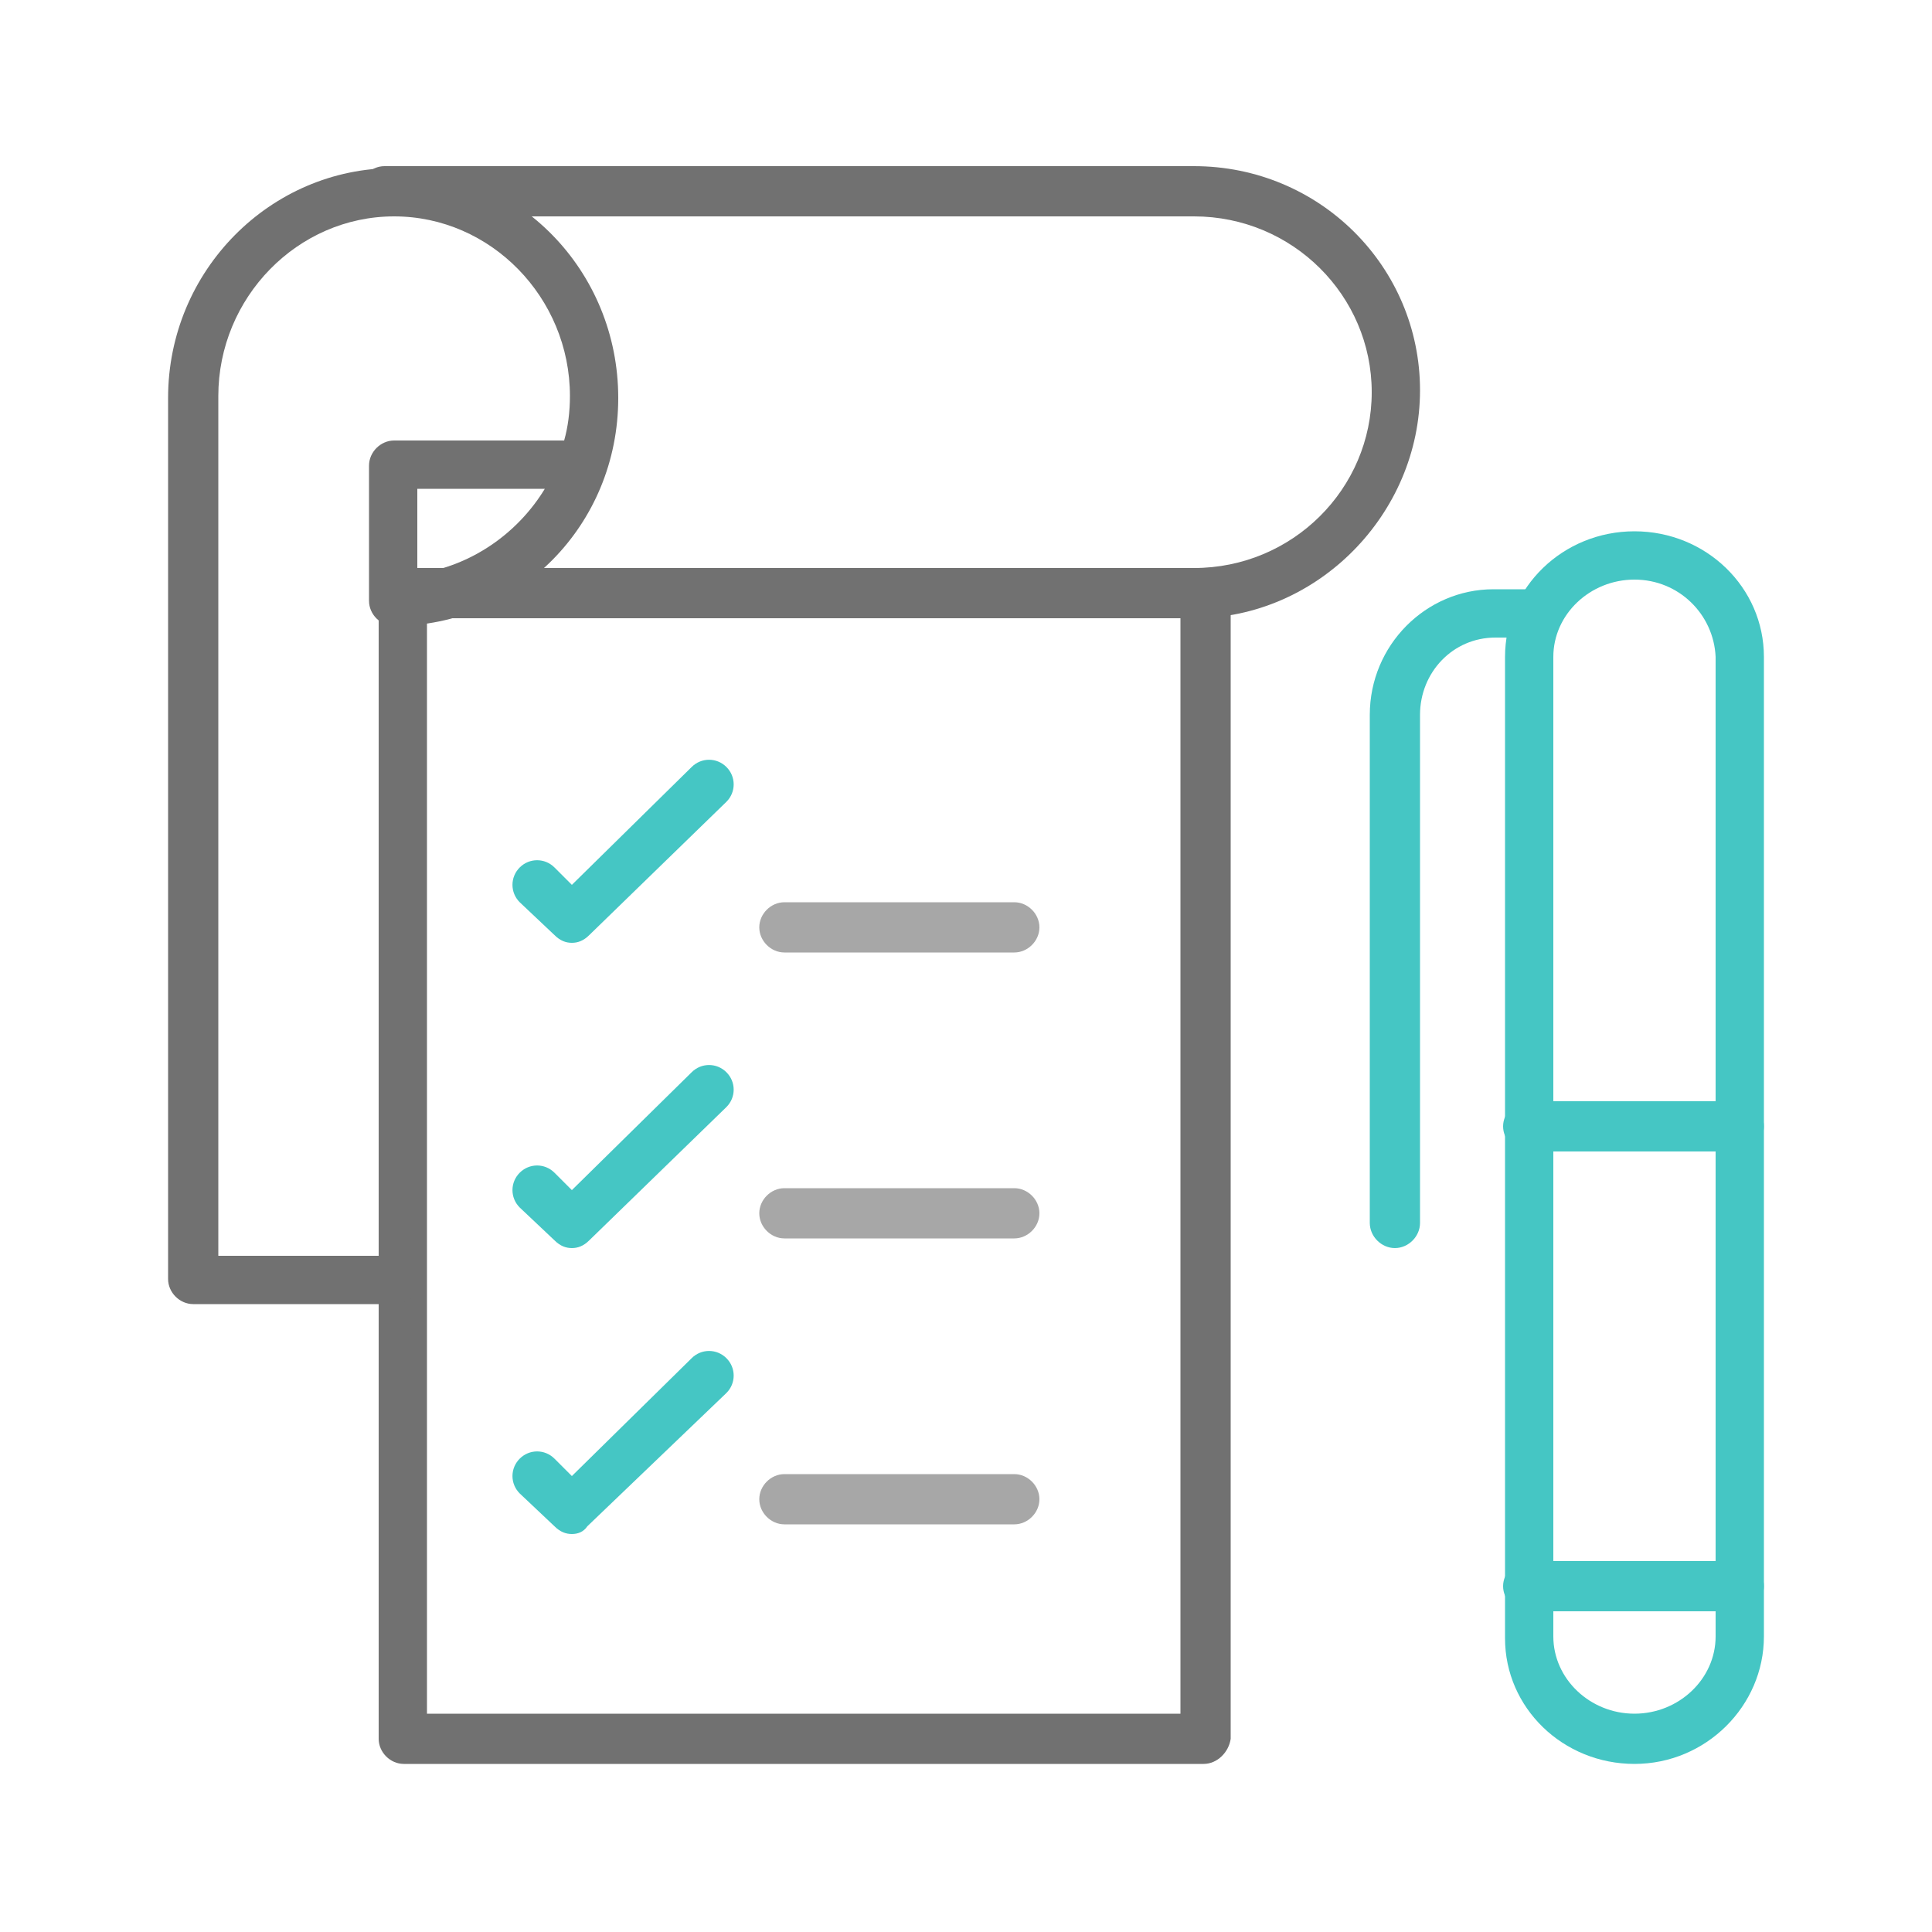
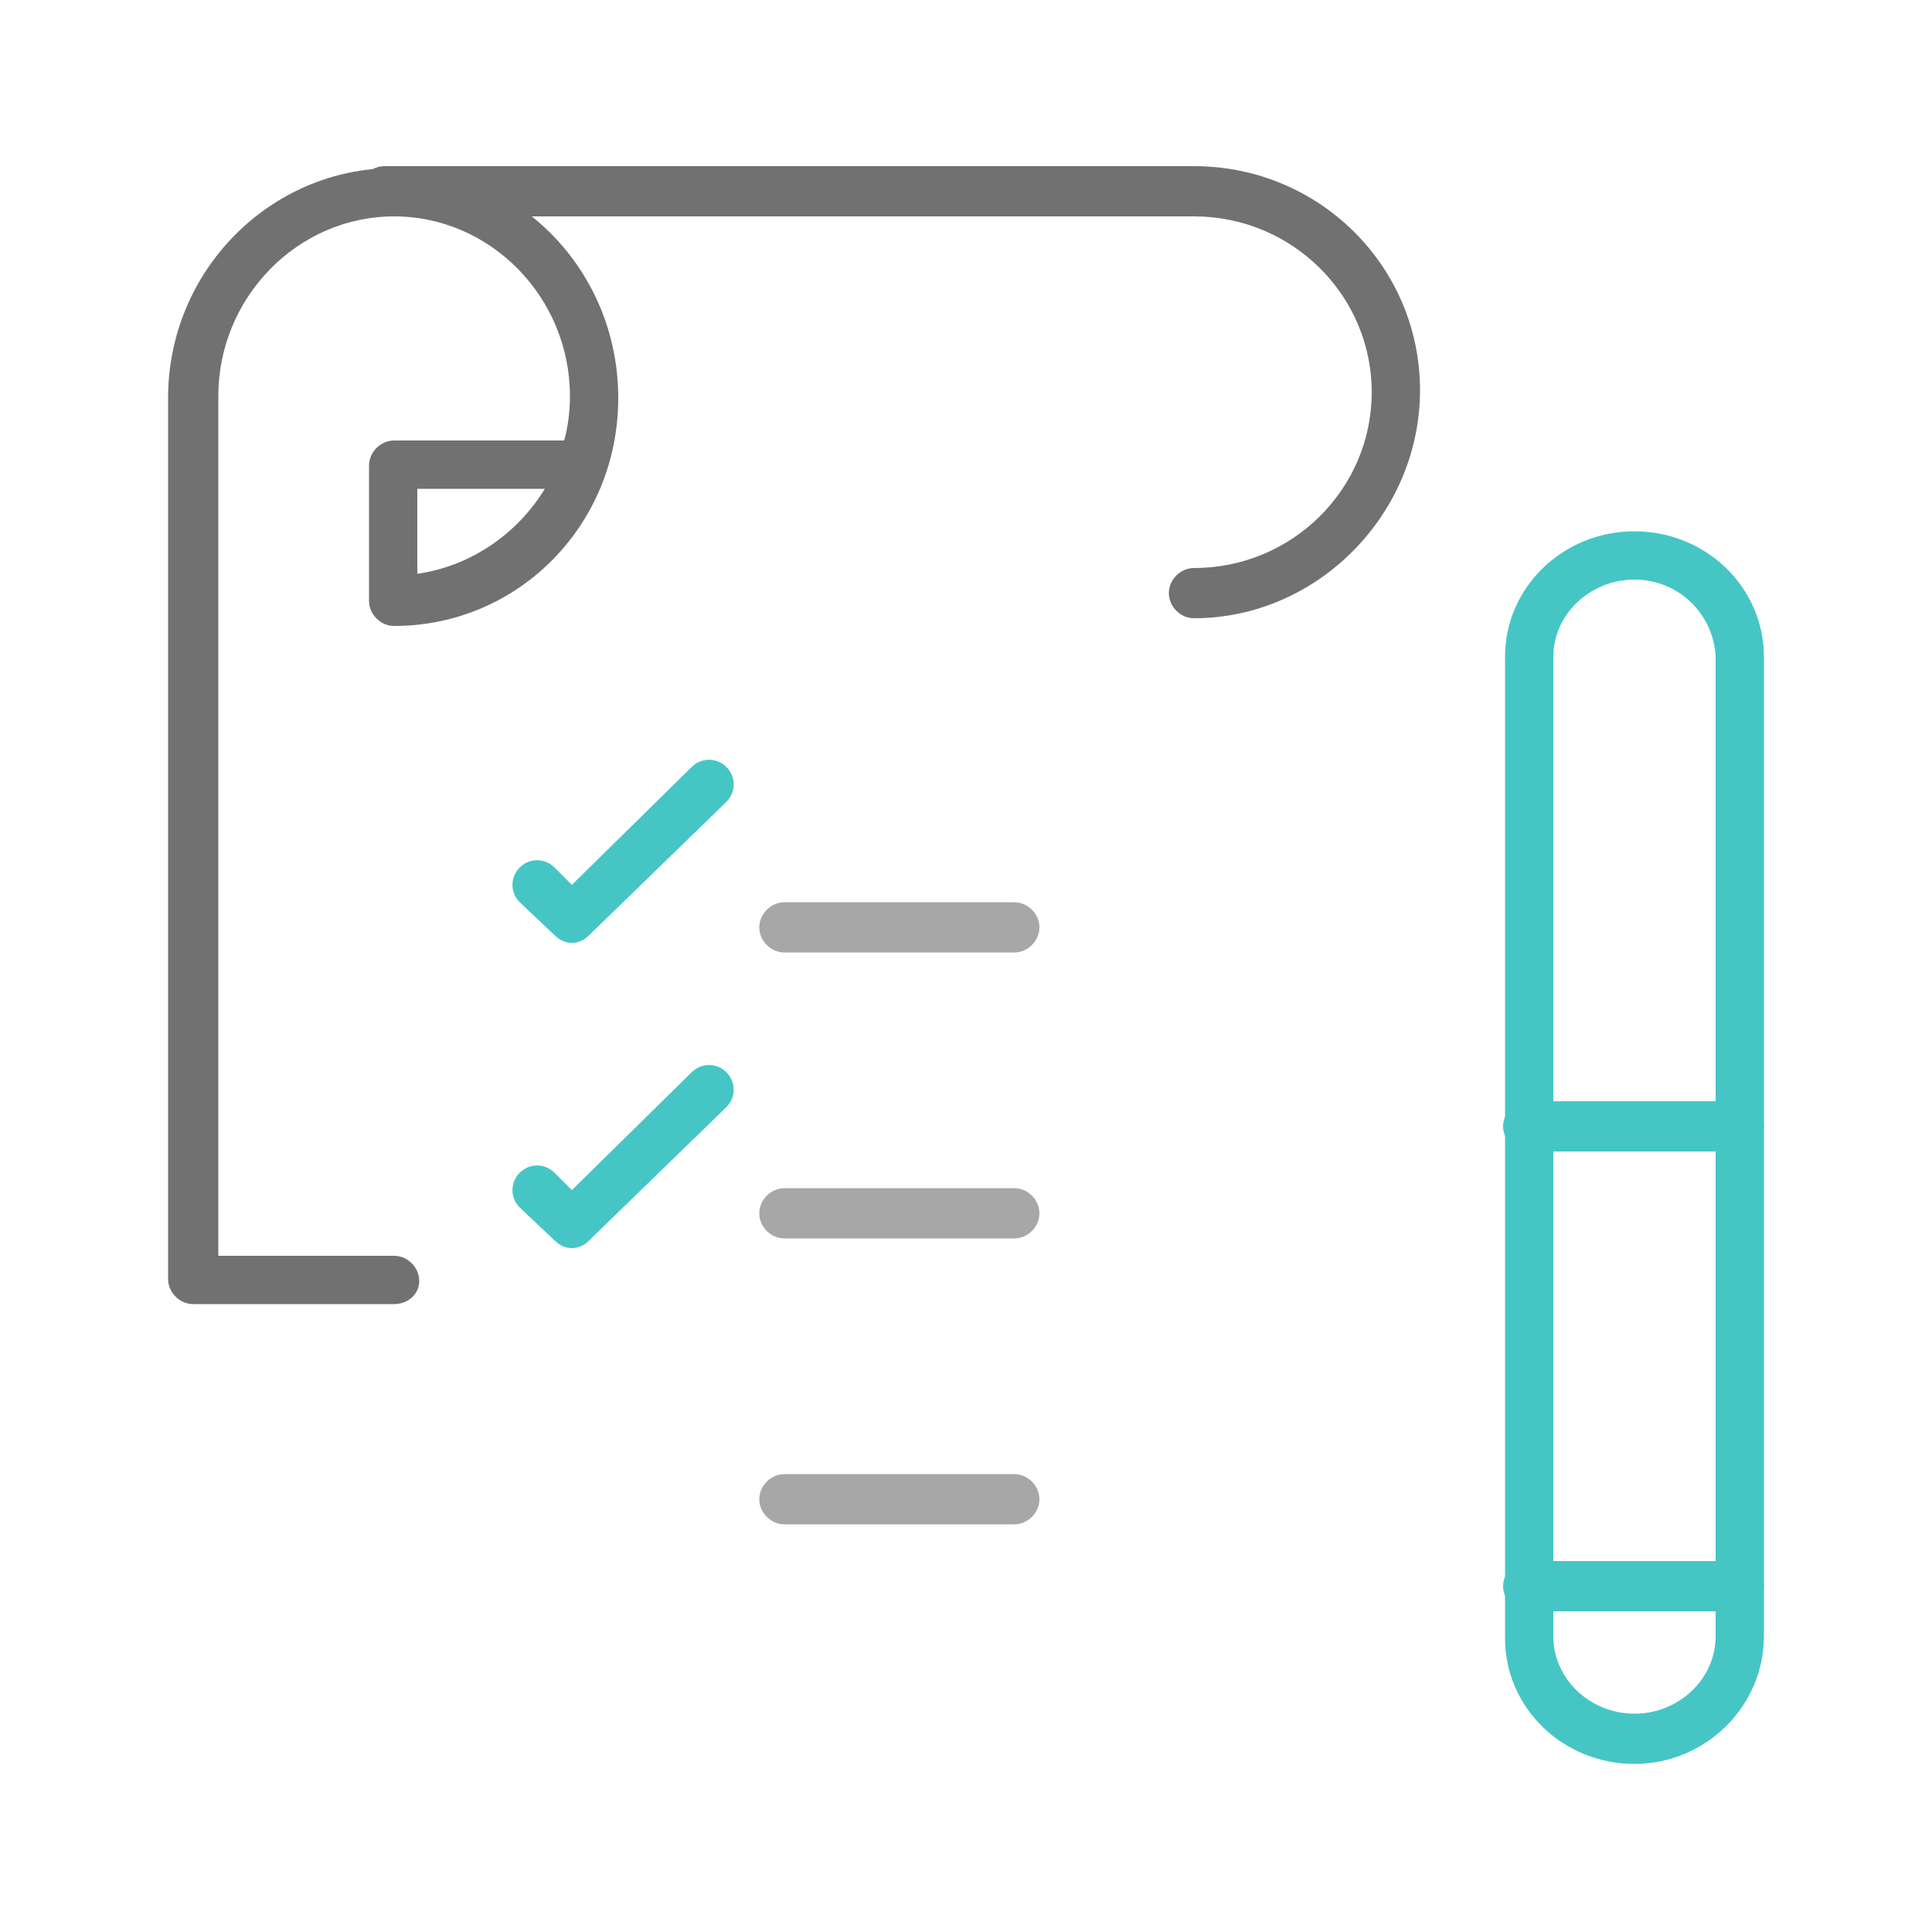
<svg xmlns="http://www.w3.org/2000/svg" version="1.1" id="Layer_1" x="0px" y="0px" viewBox="0 0 100 100" style="enable-background:new 0 0 100 100;" xml:space="preserve">
  <style type="text/css">
	.st0{fill:#717171;}
	.st1{fill:#A7A7A7;}
	.st2{fill:#45C6C4;}
</style>
-   <path class="st0" d="M62.3,91.3H20.9c-0.7,0-1.3-0.6-1.3-1.3V30.7c0-0.7,0.6-1.3,1.3-1.3h41.5c0.7,0,1.3,0.6,1.3,1.3V90  C63.6,90.7,63,91.3,62.3,91.3z M22.1,88.7h39V32h-39V88.7z" />
  <path class="st0" d="M20.4,67.5H10c-0.7,0-1.3-0.6-1.3-1.3V20.6C8.7,14,14,8.7,20.4,8.7S32,14,32,20.6s-5.2,11.8-11.6,11.8  c-0.7,0-1.3-0.6-1.3-1.3v-7c0-0.7,0.6-1.3,1.3-1.3h8.8c0.2-0.7,0.3-1.5,0.3-2.3c0-5.1-4.1-9.3-9.1-9.3s-9.1,4.2-9.1,9.3V65h9.1  c0.7,0,1.3,0.6,1.3,1.3S21.1,67.5,20.4,67.5z M21.6,25.3v4.4c2.8-0.4,5.2-2.1,6.6-4.4H21.6z" />
  <path class="st0" d="M61.8,32c-0.7,0-1.3-0.6-1.3-1.3s0.6-1.3,1.3-1.3c5.1,0,9.2-4.1,9.2-9.1s-4.1-9.1-9.2-9.1H19.9  c-0.7,0-1.3-0.6-1.3-1.3s0.6-1.3,1.3-1.3h41.9c6.5,0,11.7,5.2,11.7,11.6S68.2,32,61.8,32z" />
  <path class="st1" d="M52.5,49.3H40.6c-0.7,0-1.3-0.6-1.3-1.3s0.6-1.3,1.3-1.3h11.9c0.7,0,1.3,0.6,1.3,1.3S53.2,49.3,52.5,49.3z" />
  <path class="st1" d="M52.5,64.1H40.6c-0.7,0-1.3-0.6-1.3-1.3s0.6-1.3,1.3-1.3h11.9c0.7,0,1.3,0.6,1.3,1.3S53.2,64.1,52.5,64.1z" />
  <path class="st2" d="M29.6,48.8c-0.3,0-0.6-0.1-0.9-0.4l-1.8-1.7c-0.5-0.5-0.5-1.3,0-1.8c0.5-0.5,1.3-0.5,1.8,0l0.9,0.9l6.2-6.1  c0.5-0.5,1.3-0.5,1.8,0c0.5,0.5,0.5,1.3,0,1.8l-7.1,6.9C30.2,48.7,29.9,48.8,29.6,48.8z" />
  <path class="st2" d="M29.6,64.6c-0.3,0-0.6-0.1-0.9-0.4l-1.8-1.7c-0.5-0.5-0.5-1.3,0-1.8c0.5-0.5,1.3-0.5,1.8,0l0.9,0.9l6.2-6.1  c0.5-0.5,1.3-0.5,1.8,0c0.5,0.5,0.5,1.3,0,1.8l-7.1,6.9C30.2,64.5,29.9,64.6,29.6,64.6z" />
  <path class="st1" d="M52.5,78.9H40.6c-0.7,0-1.3-0.6-1.3-1.3s0.6-1.3,1.3-1.3h11.9c0.7,0,1.3,0.6,1.3,1.3S53.2,78.9,52.5,78.9z" />
-   <path class="st2" d="M29.6,79.4c-0.3,0-0.6-0.1-0.9-0.4l-1.8-1.7c-0.5-0.5-0.5-1.3,0-1.8c0.5-0.5,1.3-0.5,1.8,0l0.9,0.9l6.2-6.1  c0.5-0.5,1.3-0.5,1.8,0c0.5,0.5,0.5,1.3,0,1.8L30.4,79C30.2,79.3,29.9,79.4,29.6,79.4z" />
  <path class="st2" d="M84.6,91.3c-3.7,0-6.7-2.9-6.7-6.5V34c0-3.6,3-6.5,6.7-6.5s6.7,2.9,6.7,6.5v50.7C91.3,88.3,88.3,91.3,84.6,91.3  z M84.6,30c-2.3,0-4.2,1.8-4.2,4v50.7c0,2.2,1.9,4,4.2,4s4.2-1.8,4.2-4V34C88.7,31.8,86.9,30,84.6,30z" />
  <path class="st2" d="M90,83.4H79.1c-0.7,0-1.3-0.6-1.3-1.3s0.6-1.3,1.3-1.3H90c0.7,0,1.3,0.6,1.3,1.3S90.7,83.4,90,83.4z" />
  <path class="st2" d="M90,59.6H79.1c-0.7,0-1.3-0.6-1.3-1.3s0.6-1.3,1.3-1.3H90c0.7,0,1.3,0.6,1.3,1.3S90.7,59.6,90,59.6z" />
-   <path class="st2" d="M72.2,64.6c-0.7,0-1.3-0.6-1.3-1.3V37c0-3.6,2.9-6.5,6.4-6.5h1.7c0.7,0,1.3,0.6,1.3,1.3S79.8,33,79.1,33h-1.7  c-2.2,0-3.9,1.8-3.9,4v26.3C73.5,64,72.9,64.6,72.2,64.6z" />
</svg>